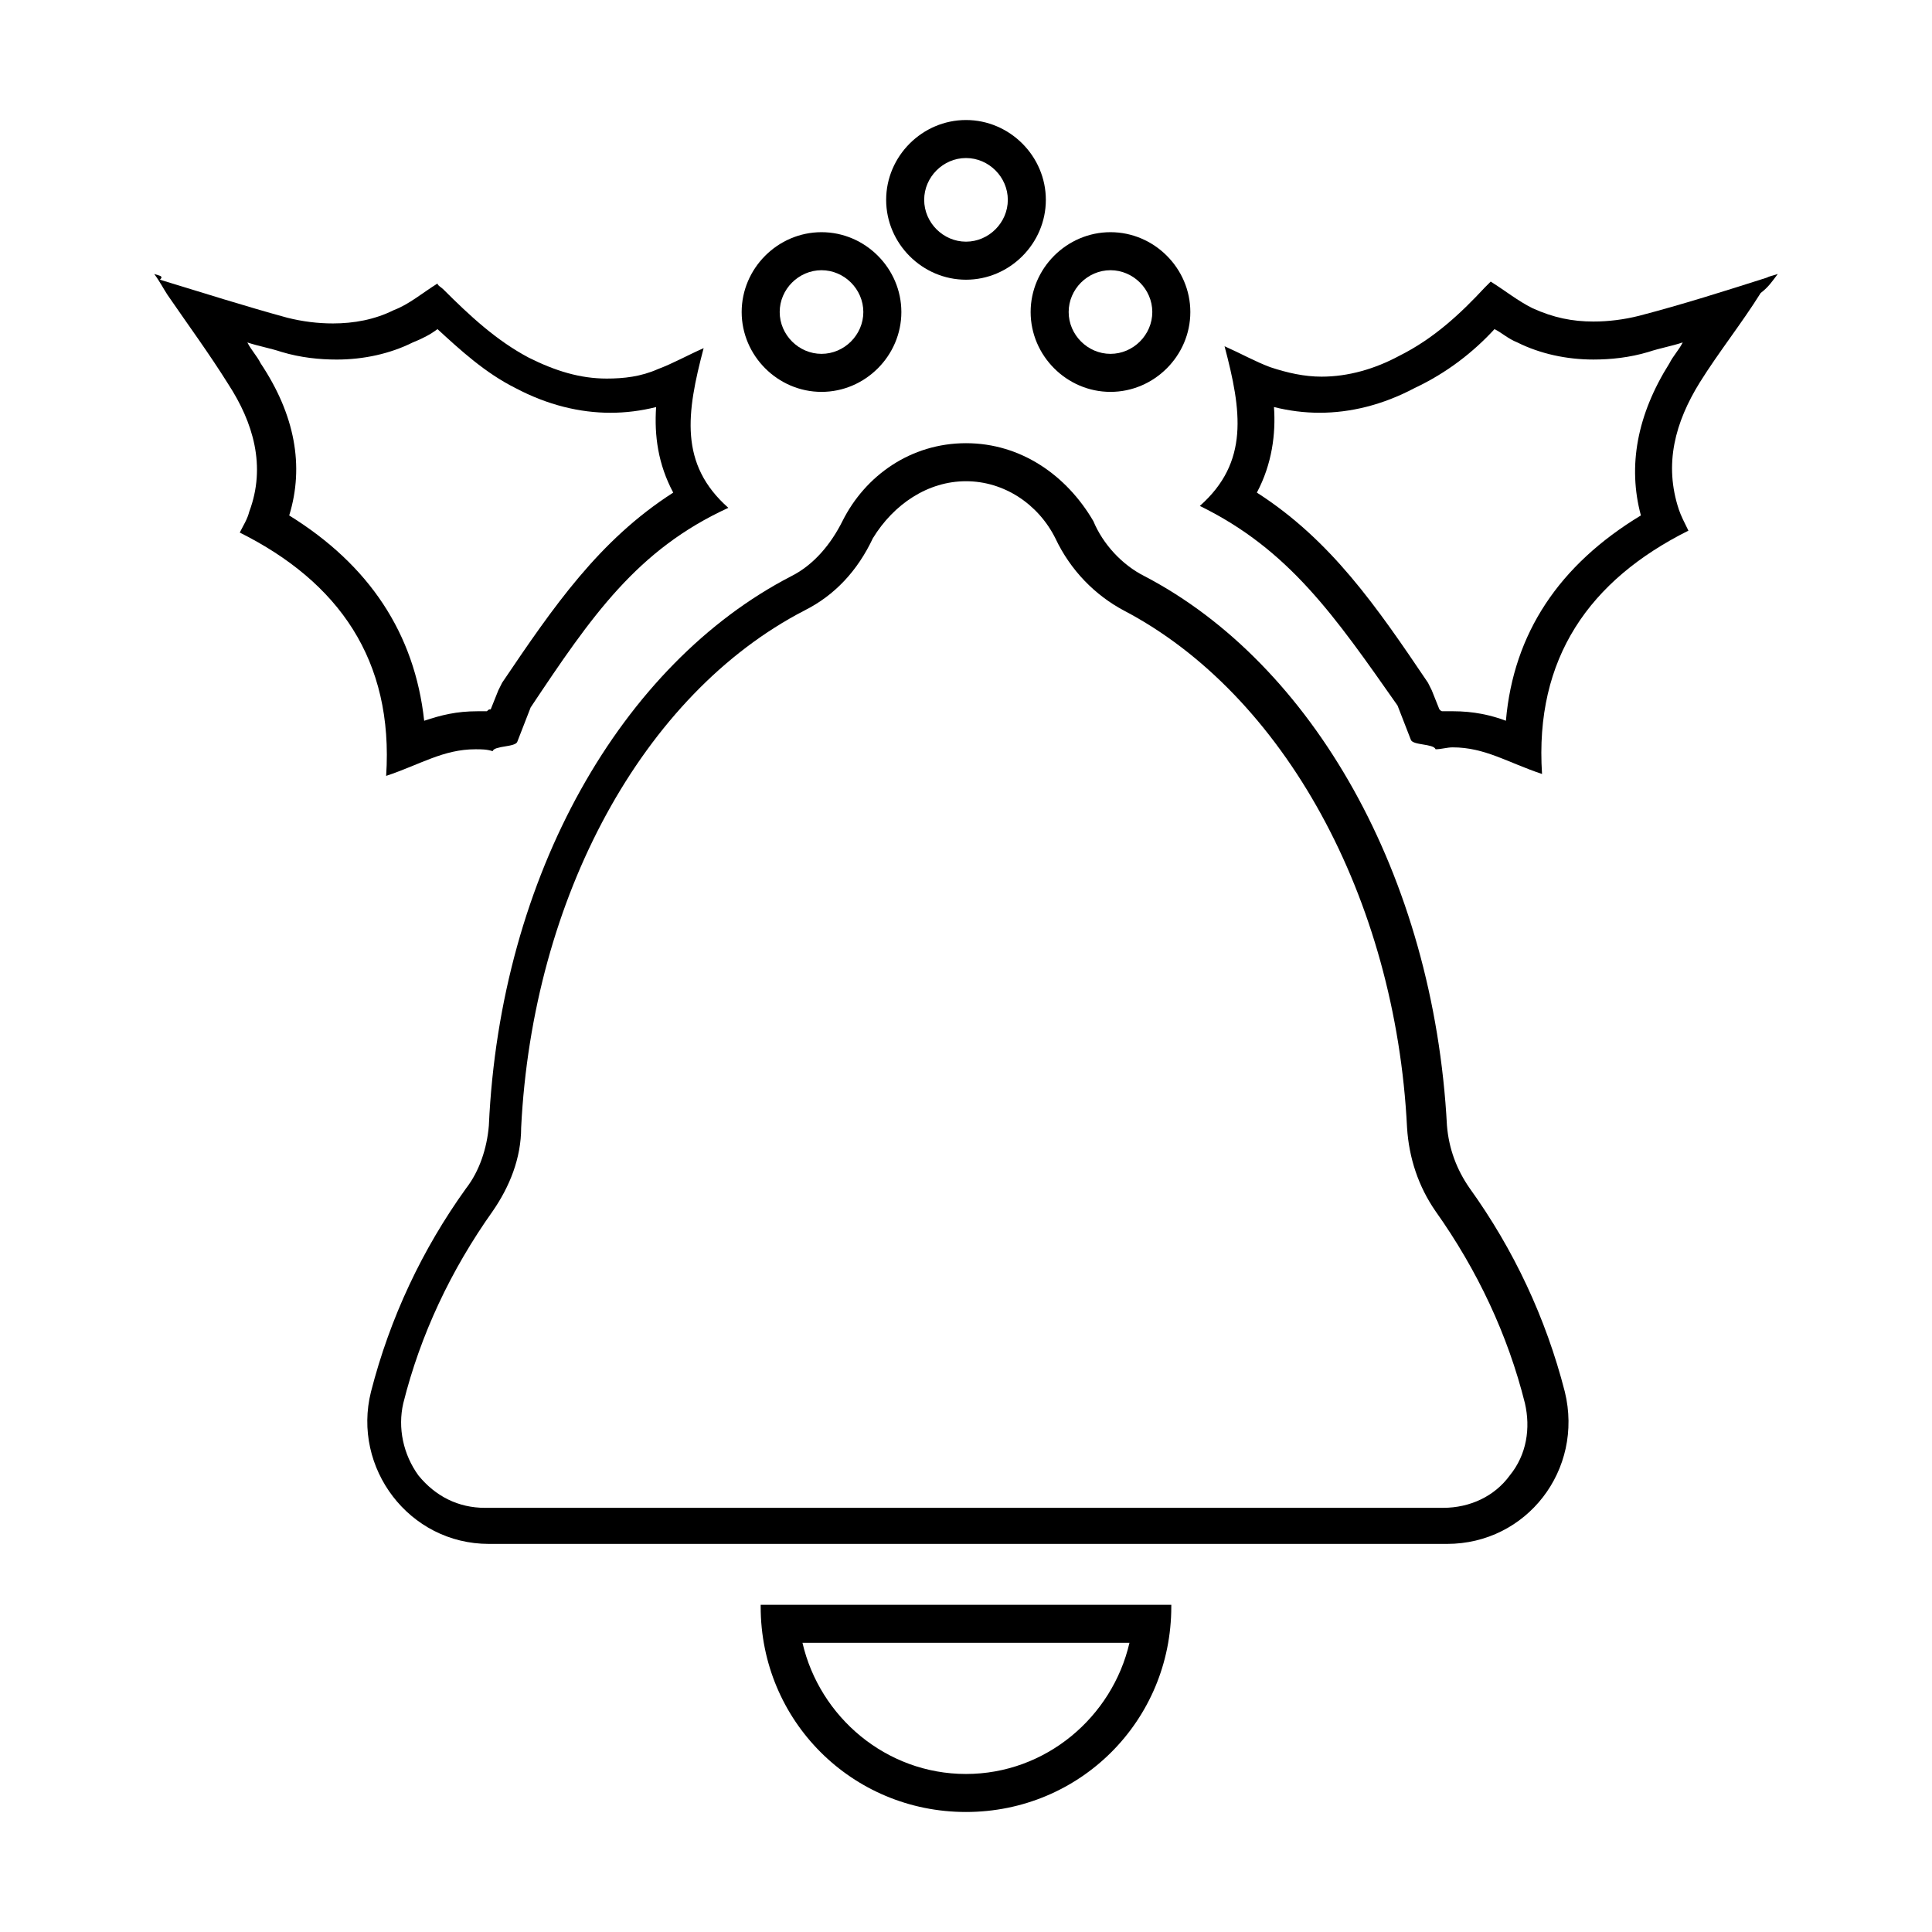
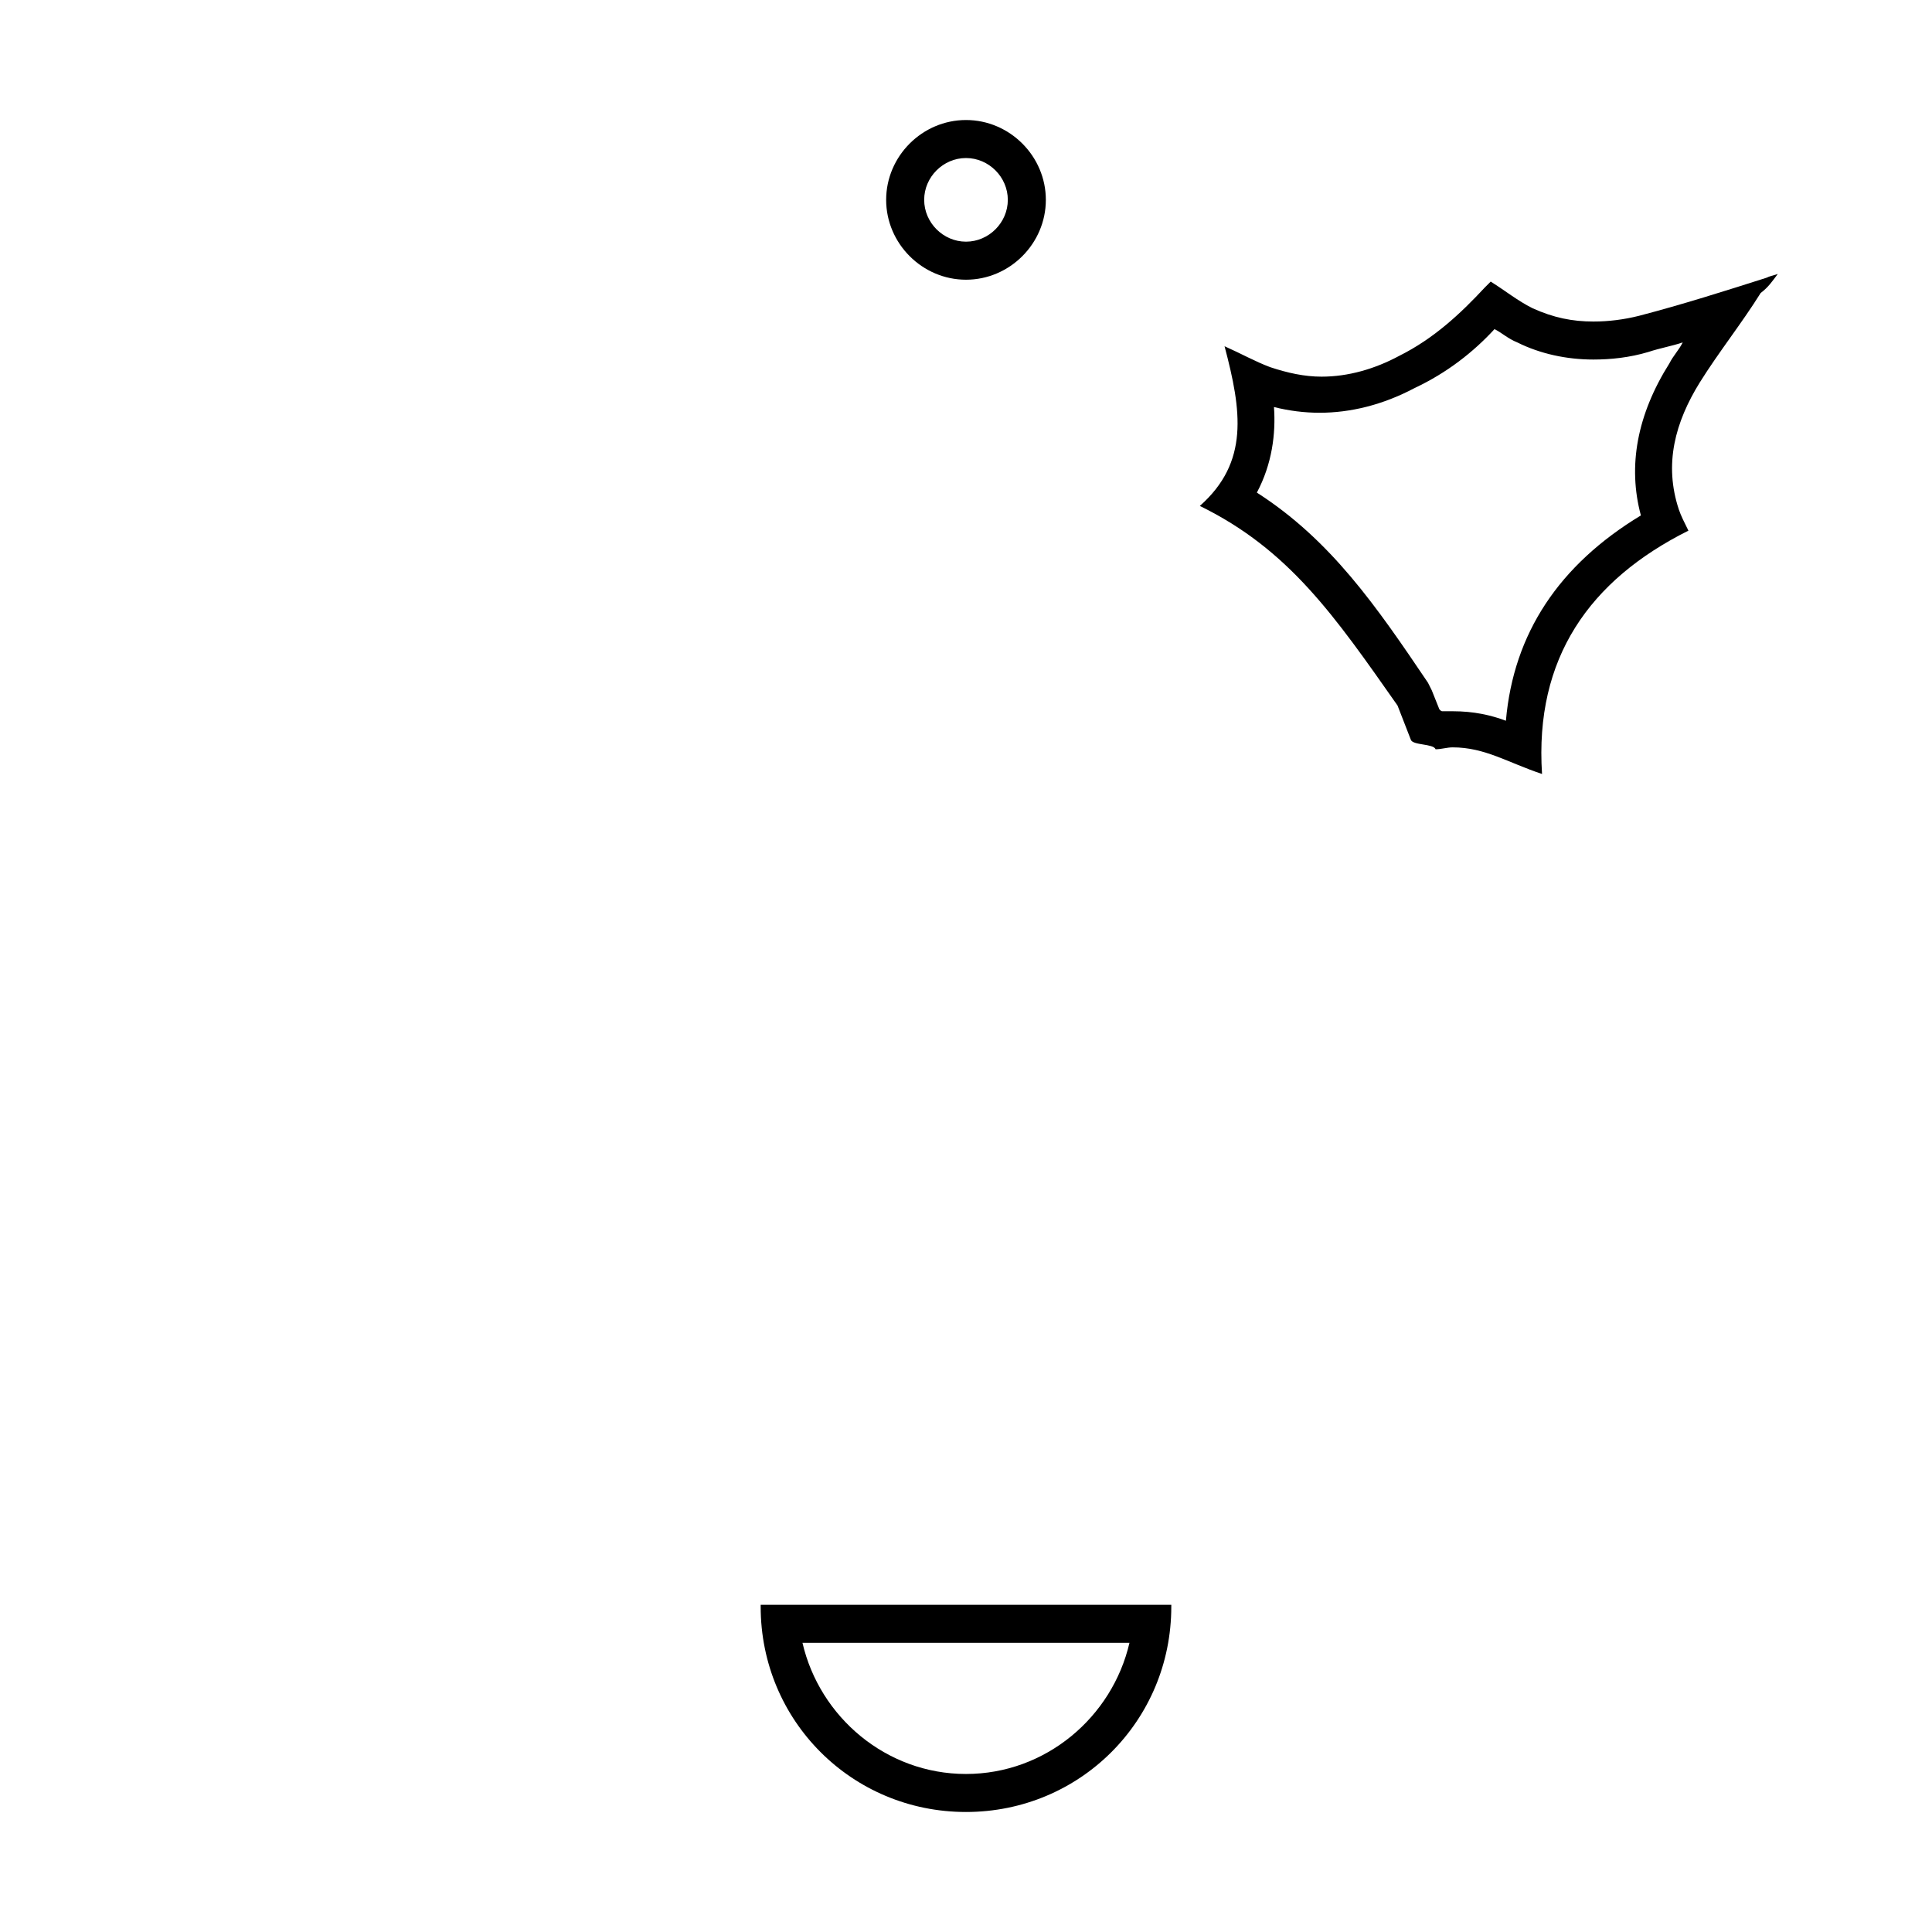
<svg xmlns="http://www.w3.org/2000/svg" fill="#000000" width="800px" height="800px" version="1.1" viewBox="144 144 512 512">
  <g>
    <path d="m443.32 579.36c-4.535 19.648-22.168 34.762-43.328 34.762s-38.793-15.113-43.328-34.762h86.656m11.086-10.078h-108.82v0.504c0 30.23 24.184 54.41 54.41 54.41 30.23 0 54.41-24.184 54.41-54.41 0.004 0 0.004-0.504 0.004-0.504z" />
-     <path d="m400 271.53c10.078 0 19.145 6.047 23.68 15.113 4.031 8.566 10.578 15.113 18.137 19.145 42.32 22.168 72.043 76.074 75.066 137.04 0.504 8.062 3.023 15.617 7.559 22.168 11.082 15.617 19.145 32.746 23.68 50.883 1.512 6.551 0.504 13.602-4.031 19.145-4.031 5.543-10.578 8.566-17.633 8.566h-24.184l-205.05 0.004h-24.688c-7.055 0-13.098-3.023-17.633-8.566-4.031-5.543-5.543-12.594-4.031-19.145 4.535-18.137 12.594-35.266 23.68-50.883 4.535-6.551 7.559-14.105 7.559-22.168 3.023-60.961 32.242-114.87 75.066-137.04 8.062-4.031 14.105-10.578 18.137-19.145 5.543-9.07 14.609-15.117 24.688-15.117m0-10.078c-14.609 0-26.703 8.566-32.746 20.656-3.023 6.047-7.559 11.586-13.602 14.609-44.84 23.176-77.082 79.098-80.105 145.6-0.504 6.047-2.519 12.09-6.047 16.625-11.586 16.121-20.152 34.258-25.191 53.906-5.039 20.152 10.078 40.305 31.234 40.305h253.92c21.16 0 36.273-19.648 31.234-40.305-5.039-19.648-13.602-37.785-25.191-53.906-3.527-5.039-5.543-10.578-6.047-16.625-3.527-66.504-35.77-122.43-80.105-145.6-6.047-3.023-11.082-8.566-13.602-14.609-7.055-12.09-19.145-20.656-33.754-20.656z" />
-     <path d="m361.71 215.61c6.047 0 11.082 5.039 11.082 11.082 0 6.047-5.039 11.082-11.082 11.082-6.047 0-11.082-5.039-11.082-11.082-0.004-6.047 5.035-11.082 11.082-11.082m0-10.078c-11.586 0-21.16 9.574-21.16 21.16s9.574 21.16 21.16 21.16c11.586 0 21.16-9.574 21.16-21.16-0.004-11.586-9.574-21.16-21.16-21.16z" />
    <path d="m400 185.88c6.047 0 11.082 5.039 11.082 11.082 0 6.047-5.039 11.082-11.082 11.082-6.047 0-11.082-5.039-11.082-11.082-0.004-6.043 5.035-11.082 11.082-11.082m0-10.074c-11.586 0-21.16 9.574-21.16 21.16 0 11.586 9.574 21.16 21.16 21.16s21.16-9.574 21.16-21.16c0-11.59-9.574-21.16-21.16-21.16z" />
-     <path d="m438.29 215.61c6.047 0 11.082 5.039 11.082 11.082 0 6.047-5.039 11.082-11.082 11.082-6.047 0-11.082-5.039-11.082-11.082-0.004-6.047 5.035-11.082 11.082-11.082m0-10.078c-11.586 0-21.16 9.574-21.16 21.16s9.574 21.16 21.16 21.16c11.586 0 21.16-9.574 21.16-21.16s-9.574-21.16-21.16-21.16z" />
-     <path d="m259.94 231.22c6.047 5.543 12.594 11.586 20.656 15.617 8.566 4.535 17.129 6.551 25.191 6.551 4.031 0 8.062-0.504 12.09-1.512-0.504 7.559 0.504 15.113 4.535 22.672-19.648 12.594-31.738 30.23-45.344 50.383l-1.008 2.016-2.016 5.039c-0.504 0-0.504 0-1.008 0.504h-2.519c-5.543 0-9.574 1.008-14.105 2.519-2.519-23.176-14.609-41.312-35.77-54.41 4.031-13.098 1.512-26.703-7.559-40.305-1.008-2.016-2.519-3.527-3.527-5.543 3.023 1.008 6.047 1.512 9.07 2.519 5.039 1.512 10.078 2.016 14.609 2.016 7.055 0 14.105-1.512 20.152-4.535 2.519-1.012 4.535-2.019 6.551-3.531m-75.07-14.609c1.512 2.016 2.519 4.031 3.527 5.543 5.543 8.062 11.082 15.617 16.121 23.68 6.551 10.078 10.078 21.664 5.543 33.754-0.504 2.016-1.512 3.527-2.519 5.543 26.199 13.098 40.809 33.754 38.793 64.488 9.07-3.023 15.113-7.055 23.68-7.055 1.512 0 3.023 0 4.535 0.504 0.504-1.512 6.047-1.008 6.551-2.519l3.527-9.07c16.121-24.184 28.215-41.816 52.395-52.898-13.098-11.586-11.082-25.191-6.551-42.32-4.535 2.016-8.062 4.031-12.09 5.543-4.535 2.016-9.07 2.519-13.602 2.519-7.055 0-13.602-2.016-20.656-5.543-8.566-4.535-15.617-11.082-22.672-18.137-0.504-0.504-1.512-1.008-1.512-1.512-4.031 2.519-7.559 5.543-11.586 7.055-5.039 2.519-10.578 3.527-16.121 3.527-4.031 0-8.062-0.504-12.09-1.512-11.082-3.023-22.168-6.551-33.754-10.078 1-1.008-0.008-1.008-1.52-1.512z" />
    <path d="m540.06 231.22c2.016 1.008 3.527 2.519 6.047 3.527 6.047 3.023 13.098 4.535 20.152 4.535 4.535 0 9.574-0.504 14.609-2.016 3.023-1.008 6.047-1.512 9.07-2.519-1.008 2.016-2.519 3.527-3.527 5.543-8.566 13.602-11.082 27.207-7.559 40.305-21.664 13.098-33.754 31.234-35.77 54.41-4.031-1.512-8.566-2.519-14.105-2.519h-2.519c-0.504 0-0.504 0-1.008-0.504l-2.016-5.039-1.008-2.016c-13.602-20.152-25.695-37.785-45.344-50.383 4.031-7.559 5.039-15.617 4.535-22.672 4.031 1.008 8.062 1.512 12.09 1.512 8.062 0 16.625-2.016 25.191-6.551 8.562-4.027 15.617-9.566 21.16-15.613m75.066-14.609c-1.512 0.504-2.016 0.504-3.023 1.008-11.082 3.527-22.168 7.055-33.754 10.078-4.031 1.008-8.062 1.512-12.09 1.512-5.543 0-10.578-1.008-16.121-3.527-4.035-2.019-7.055-4.539-11.086-7.055-0.504 0.504-1.008 1.008-1.512 1.512-6.551 7.055-13.602 13.602-22.672 18.137-6.551 3.527-13.602 5.543-20.656 5.543-4.535 0-9.07-1.008-13.602-2.519-4.031-1.512-7.559-3.527-12.09-5.543 4.535 17.129 6.551 30.73-6.551 42.32 23.68 11.586 35.77 29.223 52.395 52.898l3.527 9.07c0.504 1.512 6.047 1.008 6.551 2.519 1.512 0 3.023-0.504 4.535-0.504 8.566 0 14.609 4.031 23.68 7.055-2.016-30.73 12.594-51.387 38.793-64.488-1.008-2.016-2.016-4.031-2.519-5.543-4.031-12.09-1.008-23.176 5.543-33.754 5.039-8.062 11.082-15.617 16.121-23.68 2.012-1.516 3.019-3.023 4.531-5.039z" />
  </g>
</svg>